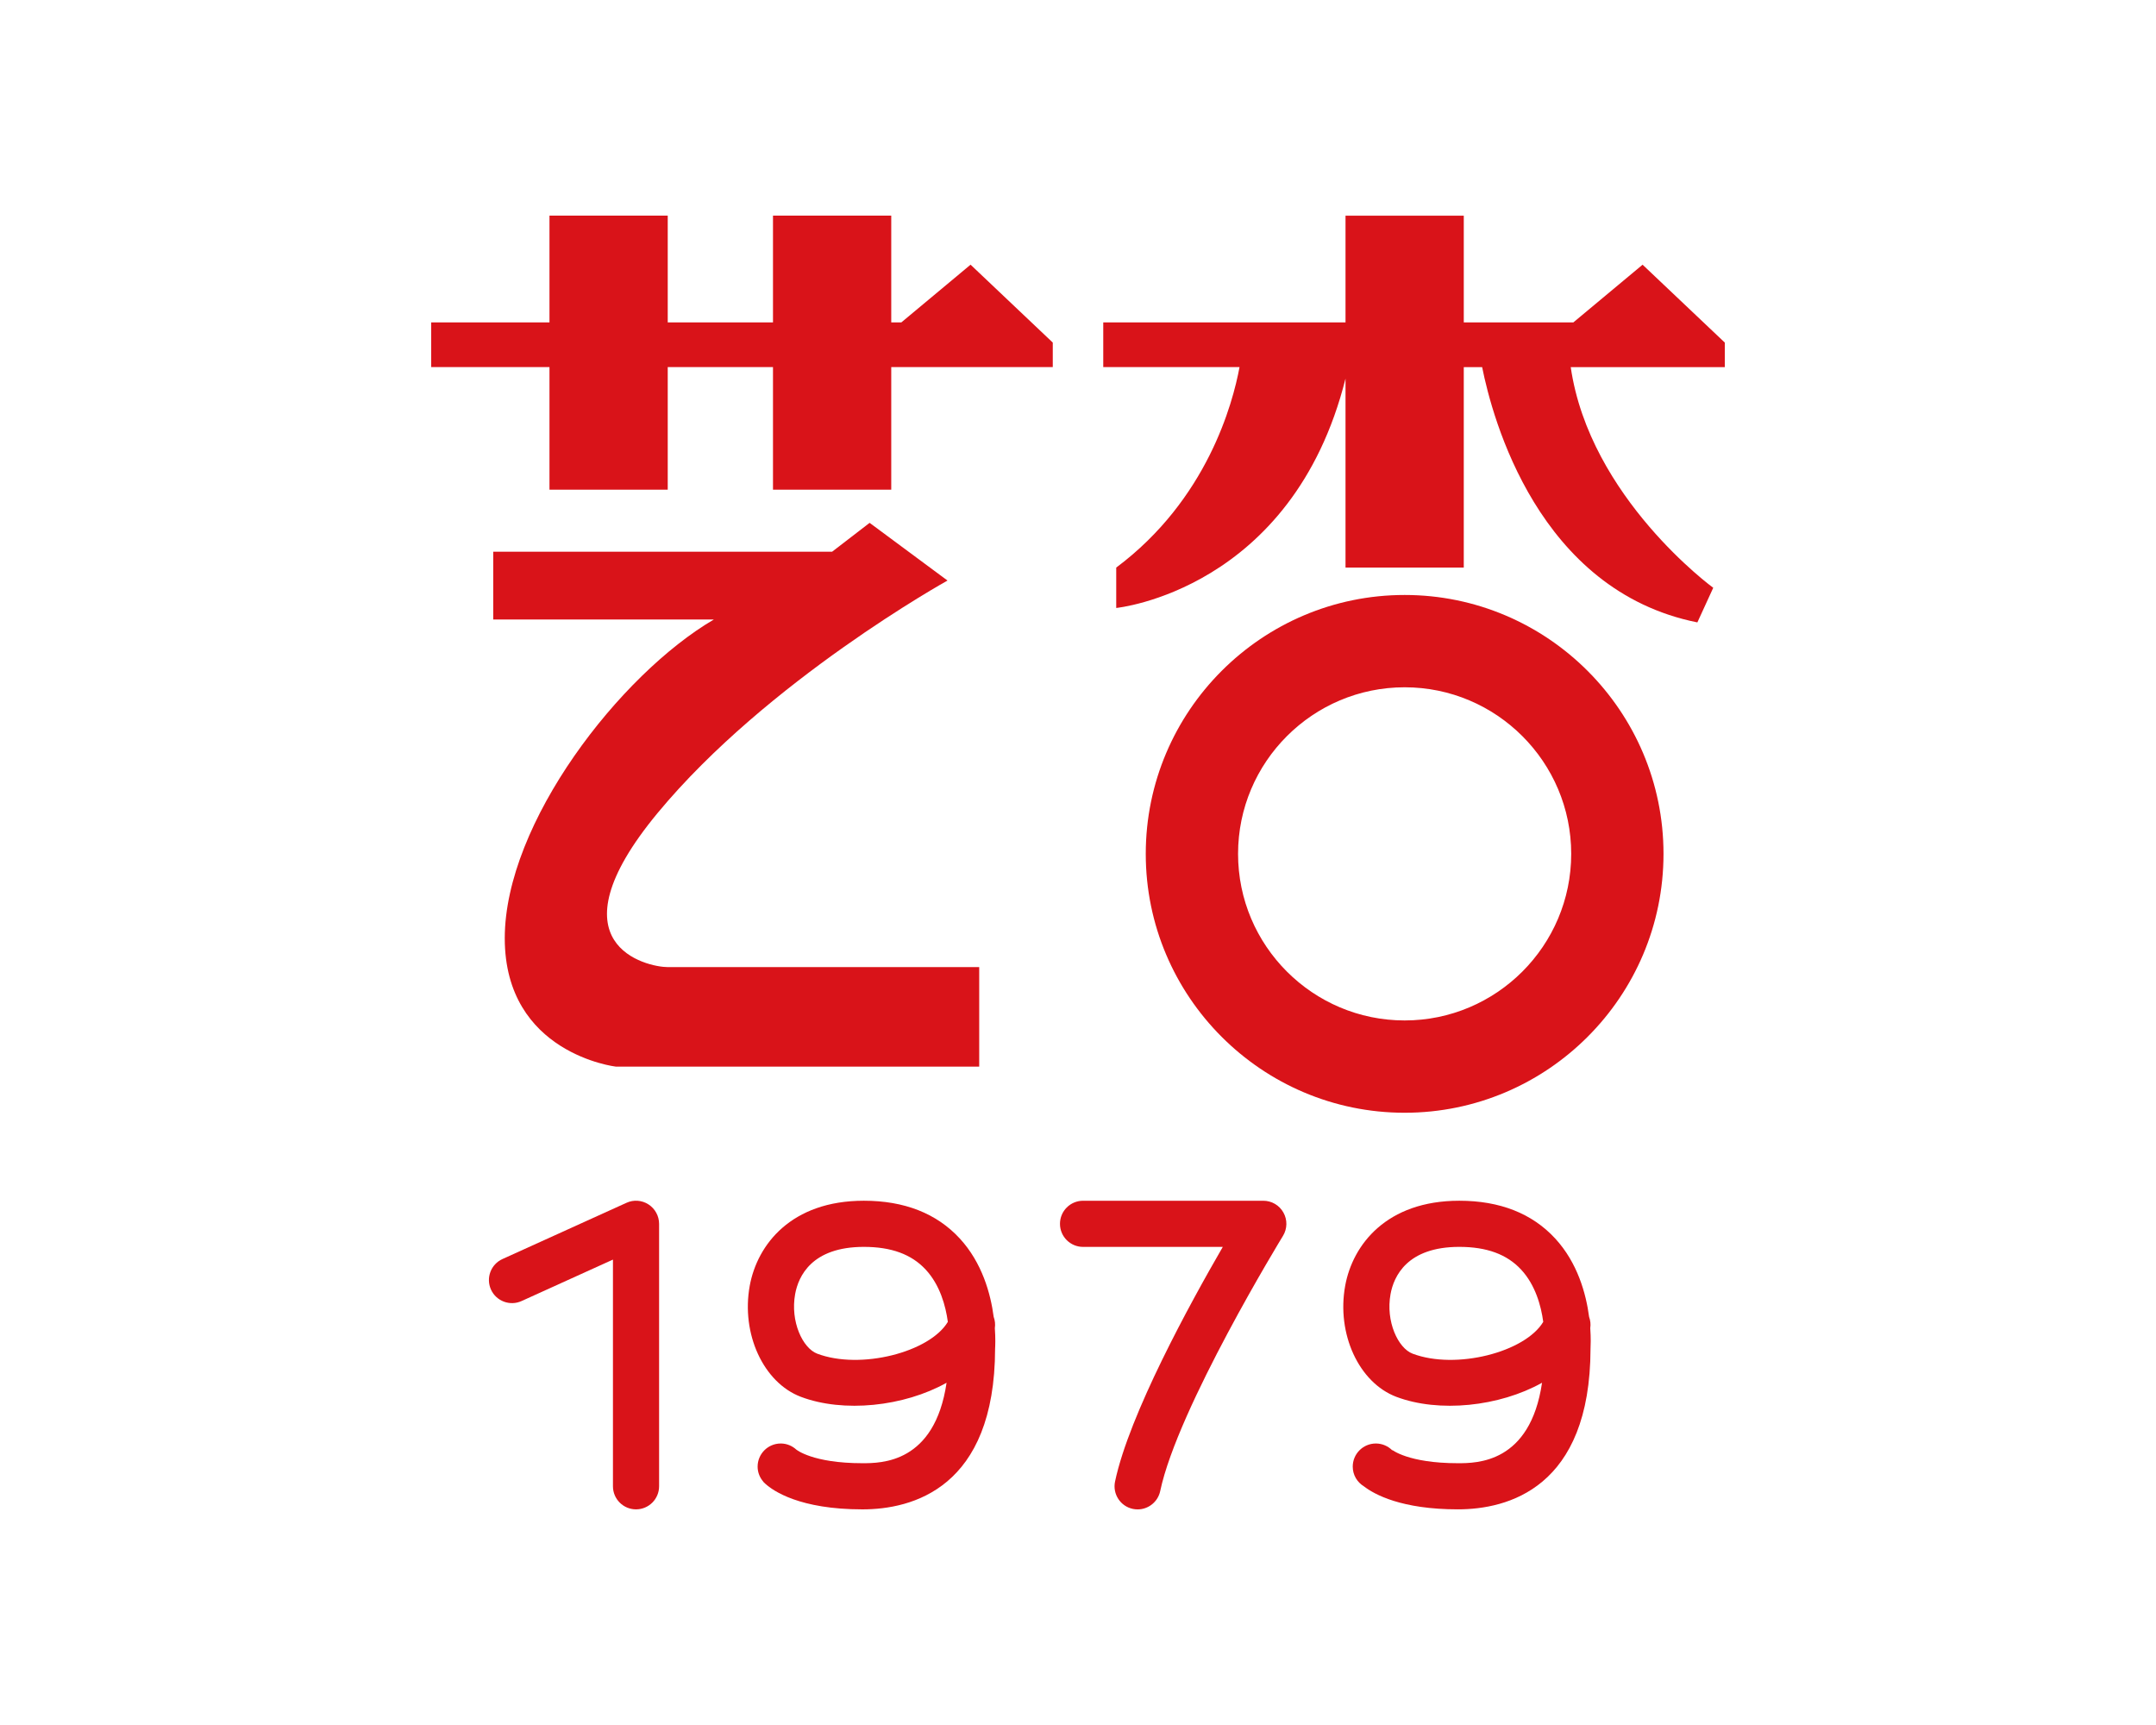
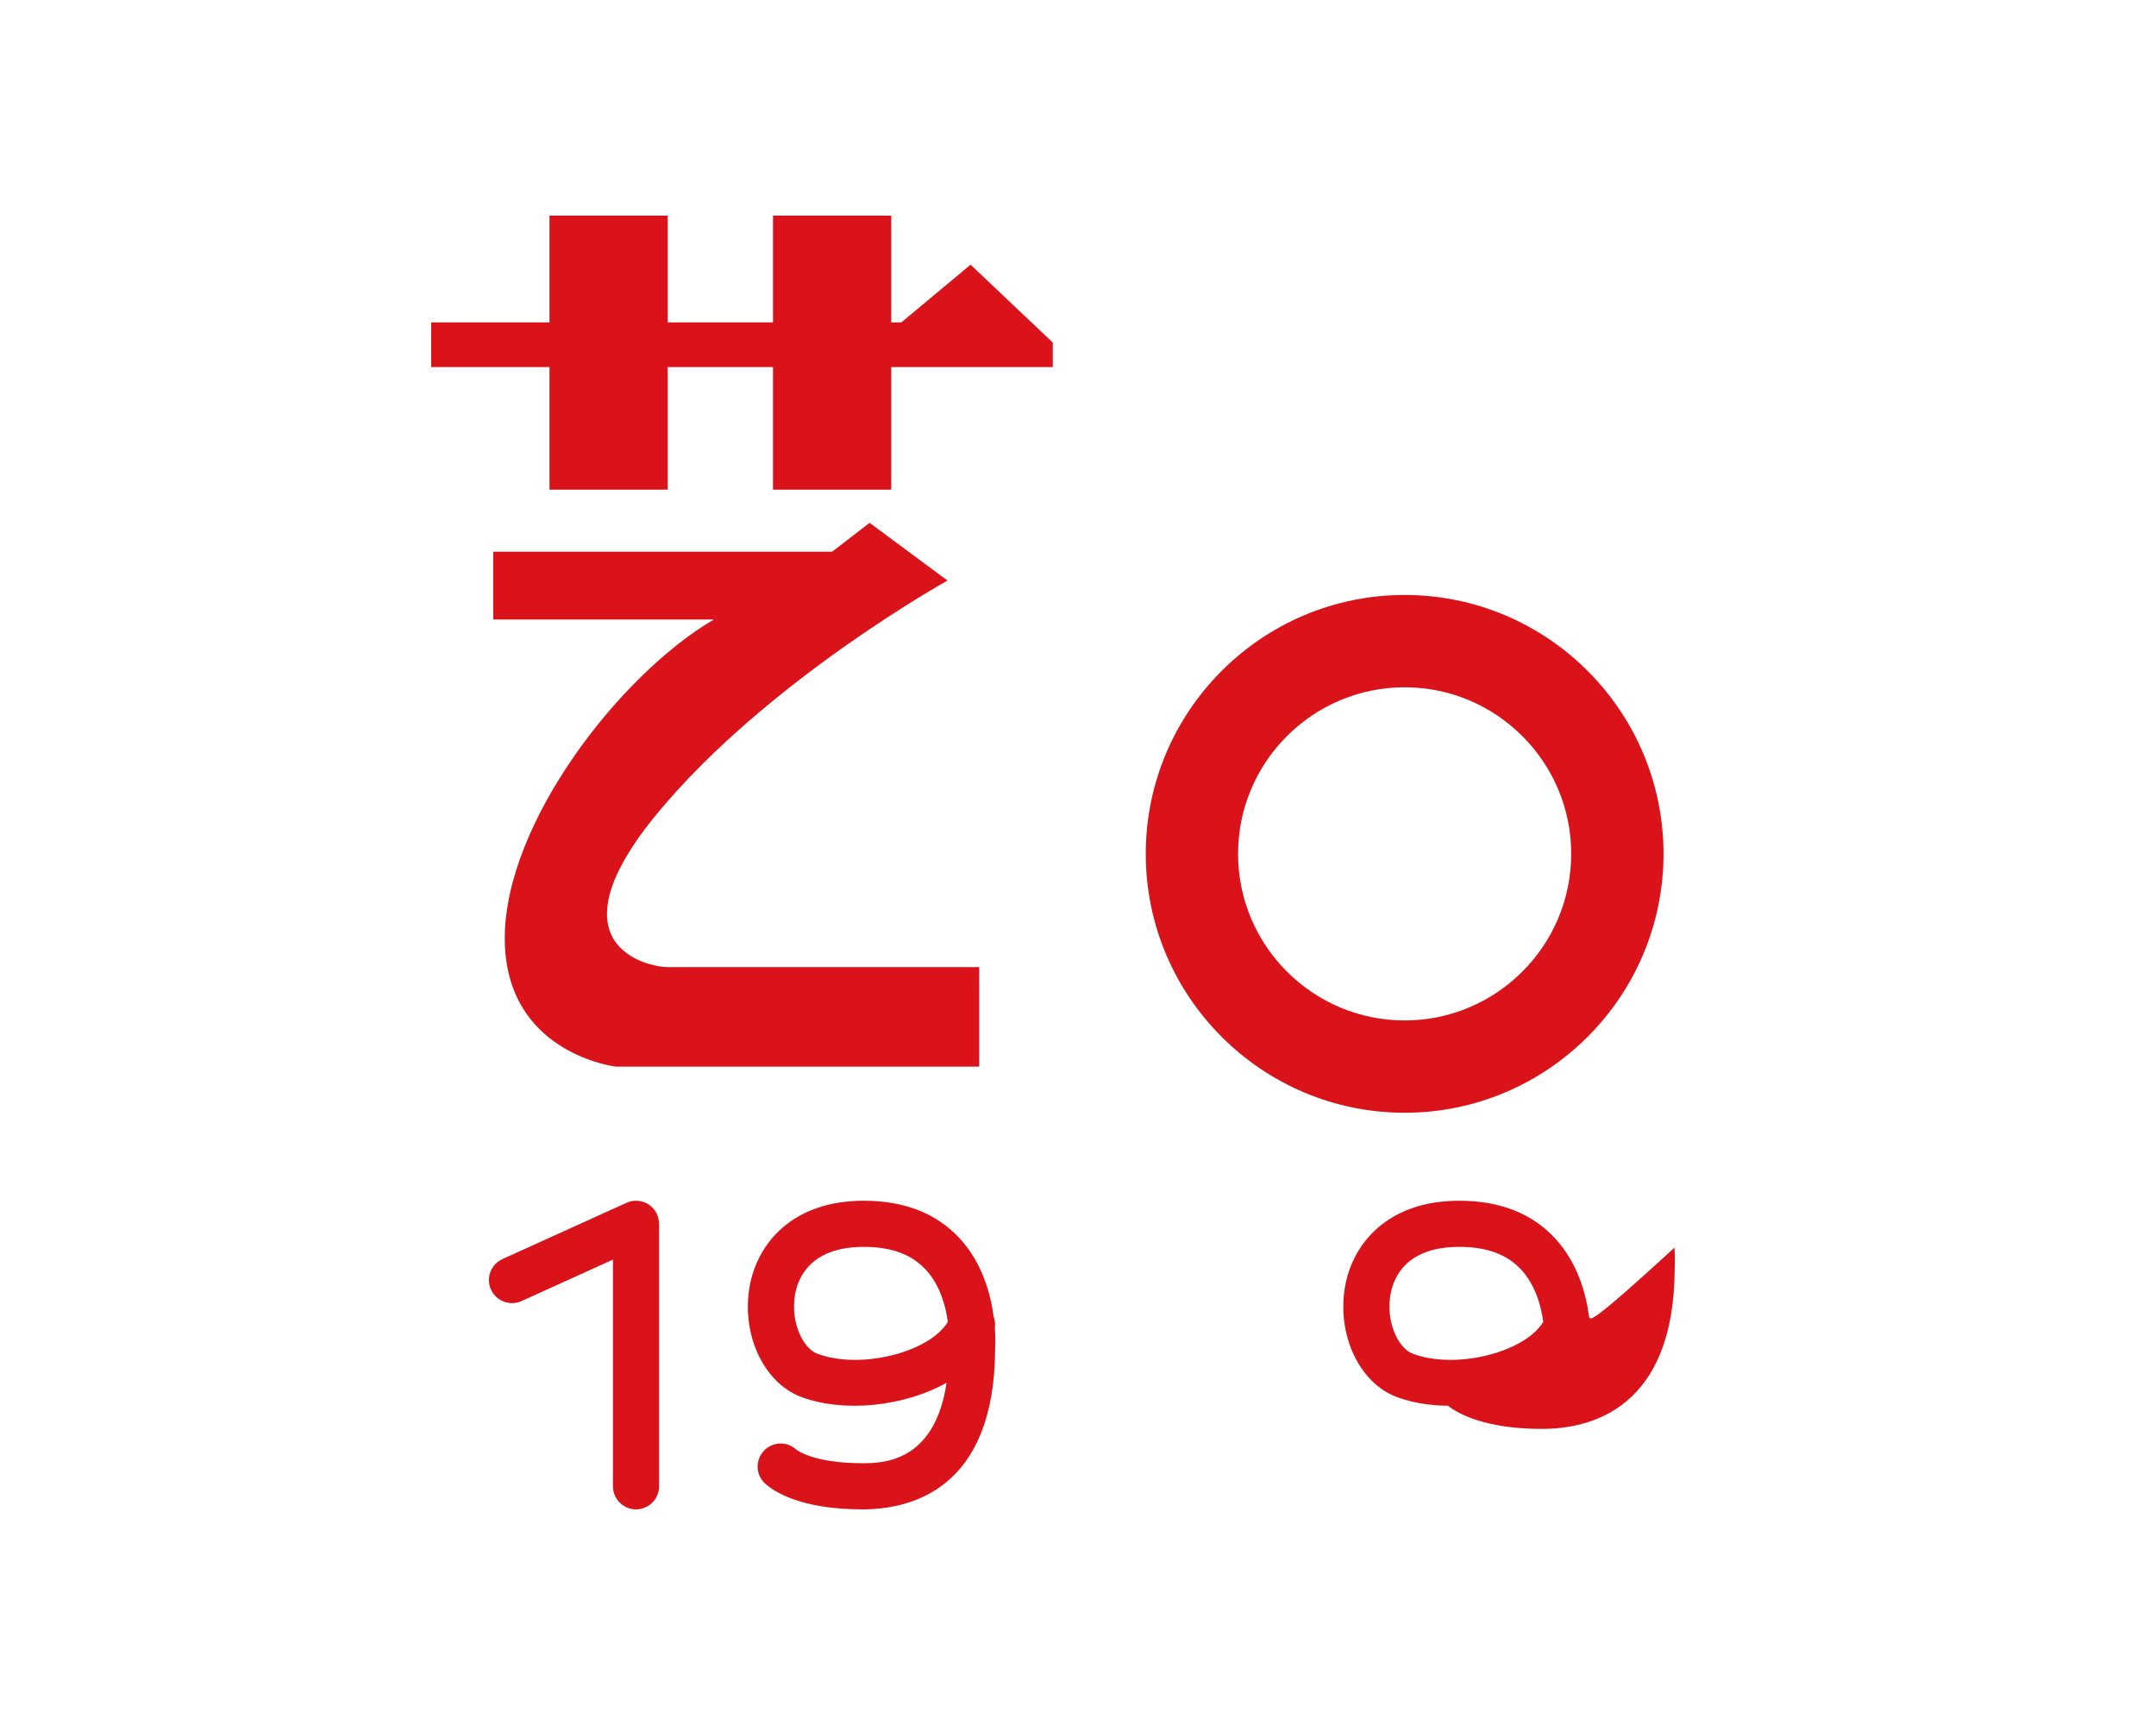
<svg xmlns="http://www.w3.org/2000/svg" version="1.1" id="图层_1" x="0px" y="0px" width="100px" height="80px" viewBox="91.73 101.73 100 80" enable-background="new 91.73 101.73 100 80" xml:space="preserve">
  <g>
    <polygon fill="#D91319" points="133.537,116.681 133.068,116.681 133.068,111.731 127.583,111.731 127.583,116.681    122.701,116.681 122.701,111.731 117.216,111.731 117.216,116.681 111.73,116.681 111.73,118.755 117.216,118.755 117.216,124.44    122.701,124.44 122.701,118.755 127.583,118.755 127.583,124.44 133.068,124.44 133.068,118.755 140.56,118.755 140.56,117.618    136.747,114.005  " />
-     <path fill="#D91319" d="M171.73,117.618l-3.813-3.612l-3.211,2.676h-5.083v-4.95h-5.485v4.95h-11.237v2.073h6.321   c-0.309,1.674-1.499,6.146-5.719,9.298v1.873c0,0,8.169-0.81,10.635-10.638v8.765h5.485v-9.297h0.852   c0.474,2.375,2.599,10.362,9.983,11.839l0.736-1.605c0,0-5.728-4.173-6.61-10.234h7.146V117.618L171.73,117.618z" />
    <path fill="#D91319" d="M135.677,128.654l-3.612-2.676l-1.739,1.338h-15.719v3.144h10.234c-4.348,2.542-9.699,9.432-9.699,14.783   c0,5.352,5.15,5.953,5.15,5.953h16.856v-4.615c0,0-13.512,0-14.448,0c-0.937,0-5.552-1.004-0.469-7.146   C127.316,133.291,135.677,128.654,135.677,128.654z" />
    <path fill="#D91319" d="M156.88,129.323c-6.62,0-12.007,5.386-12.007,12.006c0,6.62,5.386,12.007,12.007,12.007   s12.007-5.387,12.007-12.007S163.501,129.323,156.88,129.323z M156.88,149.055c-4.26,0-7.726-3.466-7.726-7.726   c0-4.259,3.466-7.725,7.726-7.725c4.261,0,7.726,3.466,7.726,7.725C164.606,145.589,161.14,149.055,156.88,149.055z" />
    <path fill="#D91319" d="M121.809,157.587c-0.306-0.198-0.691-0.227-1.021-0.075l-5.752,2.608c-0.539,0.244-0.777,0.878-0.533,1.417   c0.245,0.538,0.879,0.776,1.417,0.532l4.24-1.923v10.513c0,0.591,0.479,1.07,1.07,1.07c0.591,0,1.07-0.479,1.07-1.07v-12.173   C122.299,158.123,122.114,157.785,121.809,157.587z" />
    <path fill="#D91319" d="M137.819,162.802c-0.141-1.07-0.532-2.506-1.573-3.635c-1.071-1.162-2.568-1.751-4.449-1.751   c-3.37,0-4.943,2.036-5.292,3.941c-0.408,2.232,0.634,4.495,2.371,5.153c1.973,0.747,4.774,0.458,6.758-0.652   c-0.549,3.731-3.024,3.731-3.904,3.731c-2.31,0-3.061-0.628-3.068-0.634c0.009,0.008,0.006,0.006,0.012,0.012   c-0.192-0.18-0.448-0.292-0.731-0.292c-0.593,0-1.073,0.48-1.073,1.073c0,0.27,0.103,0.513,0.266,0.7l-0.002,0.004   c0.008,0.008,0.02,0.02,0.031,0.03c0.021,0.022,0.043,0.042,0.065,0.062c0.365,0.33,1.59,1.186,4.501,1.186   c2.294,0,6.14-0.97,6.154-7.456c0.008-0.128,0.022-0.474-0.012-0.947C137.9,163.148,137.88,162.967,137.819,162.802z    M129.634,164.509c-0.675-0.256-1.256-1.493-1.023-2.767c0.149-0.816,0.762-2.186,3.187-2.186c1.271,0,2.209,0.344,2.867,1.053   c0.663,0.714,0.927,1.681,1.028,2.425C134.847,164.445,131.638,165.267,129.634,164.509z" />
-     <path fill="#D91319" d="M165.436,162.802c-0.141-1.07-0.532-2.506-1.573-3.635c-1.07-1.162-2.568-1.751-4.448-1.751   c-3.37,0-4.944,2.036-5.292,3.941c-0.408,2.232,0.634,4.495,2.371,5.153c1.974,0.747,4.775,0.458,6.759-0.652   c-0.549,3.731-3.025,3.731-3.904,3.731c-2.311,0-3.062-0.628-3.069-0.634c0.028,0.024,0.04,0.039,0.04,0.039l-0.006,0.006   c-0.194-0.2-0.467-0.325-0.768-0.325c-0.592,0-1.073,0.48-1.073,1.073c0,0.387,0.206,0.723,0.514,0.911   c0.493,0.381,1.748,1.07,4.361,1.07c2.294,0,6.14-0.969,6.154-7.455c0.007-0.128,0.021-0.475-0.012-0.948   C165.516,163.148,165.497,162.967,165.436,162.802z M157.25,164.509c-0.675-0.256-1.256-1.493-1.023-2.767   c0.15-0.816,0.763-2.186,3.188-2.186c1.271,0,2.209,0.344,2.867,1.053c0.663,0.714,0.927,1.681,1.027,2.425   C162.463,164.444,159.255,165.267,157.25,164.509z" />
-     <path fill="#D91319" d="M150.326,157.417h-8.361c-0.592,0-1.071,0.479-1.071,1.07s0.479,1.07,1.071,1.07h6.481   c-1.519,2.621-4.343,7.773-4.998,10.883c-0.121,0.579,0.248,1.146,0.826,1.268c0.074,0.016,0.149,0.023,0.223,0.023   c0.495,0,0.939-0.347,1.046-0.85c0.811-3.852,5.646-11.755,5.694-11.834c0.203-0.331,0.211-0.745,0.021-1.083   C151.07,157.626,150.713,157.417,150.326,157.417z" />
+     <path fill="#D91319" d="M165.436,162.802c-0.141-1.07-0.532-2.506-1.573-3.635c-1.07-1.162-2.568-1.751-4.448-1.751   c-3.37,0-4.944,2.036-5.292,3.941c-0.408,2.232,0.634,4.495,2.371,5.153c1.974,0.747,4.775,0.458,6.759-0.652   c-2.311,0-3.062-0.628-3.069-0.634c0.028,0.024,0.04,0.039,0.04,0.039l-0.006,0.006   c-0.194-0.2-0.467-0.325-0.768-0.325c-0.592,0-1.073,0.48-1.073,1.073c0,0.387,0.206,0.723,0.514,0.911   c0.493,0.381,1.748,1.07,4.361,1.07c2.294,0,6.14-0.969,6.154-7.455c0.007-0.128,0.021-0.475-0.012-0.948   C165.516,163.148,165.497,162.967,165.436,162.802z M157.25,164.509c-0.675-0.256-1.256-1.493-1.023-2.767   c0.15-0.816,0.763-2.186,3.188-2.186c1.271,0,2.209,0.344,2.867,1.053c0.663,0.714,0.927,1.681,1.027,2.425   C162.463,164.444,159.255,165.267,157.25,164.509z" />
  </g>
</svg>